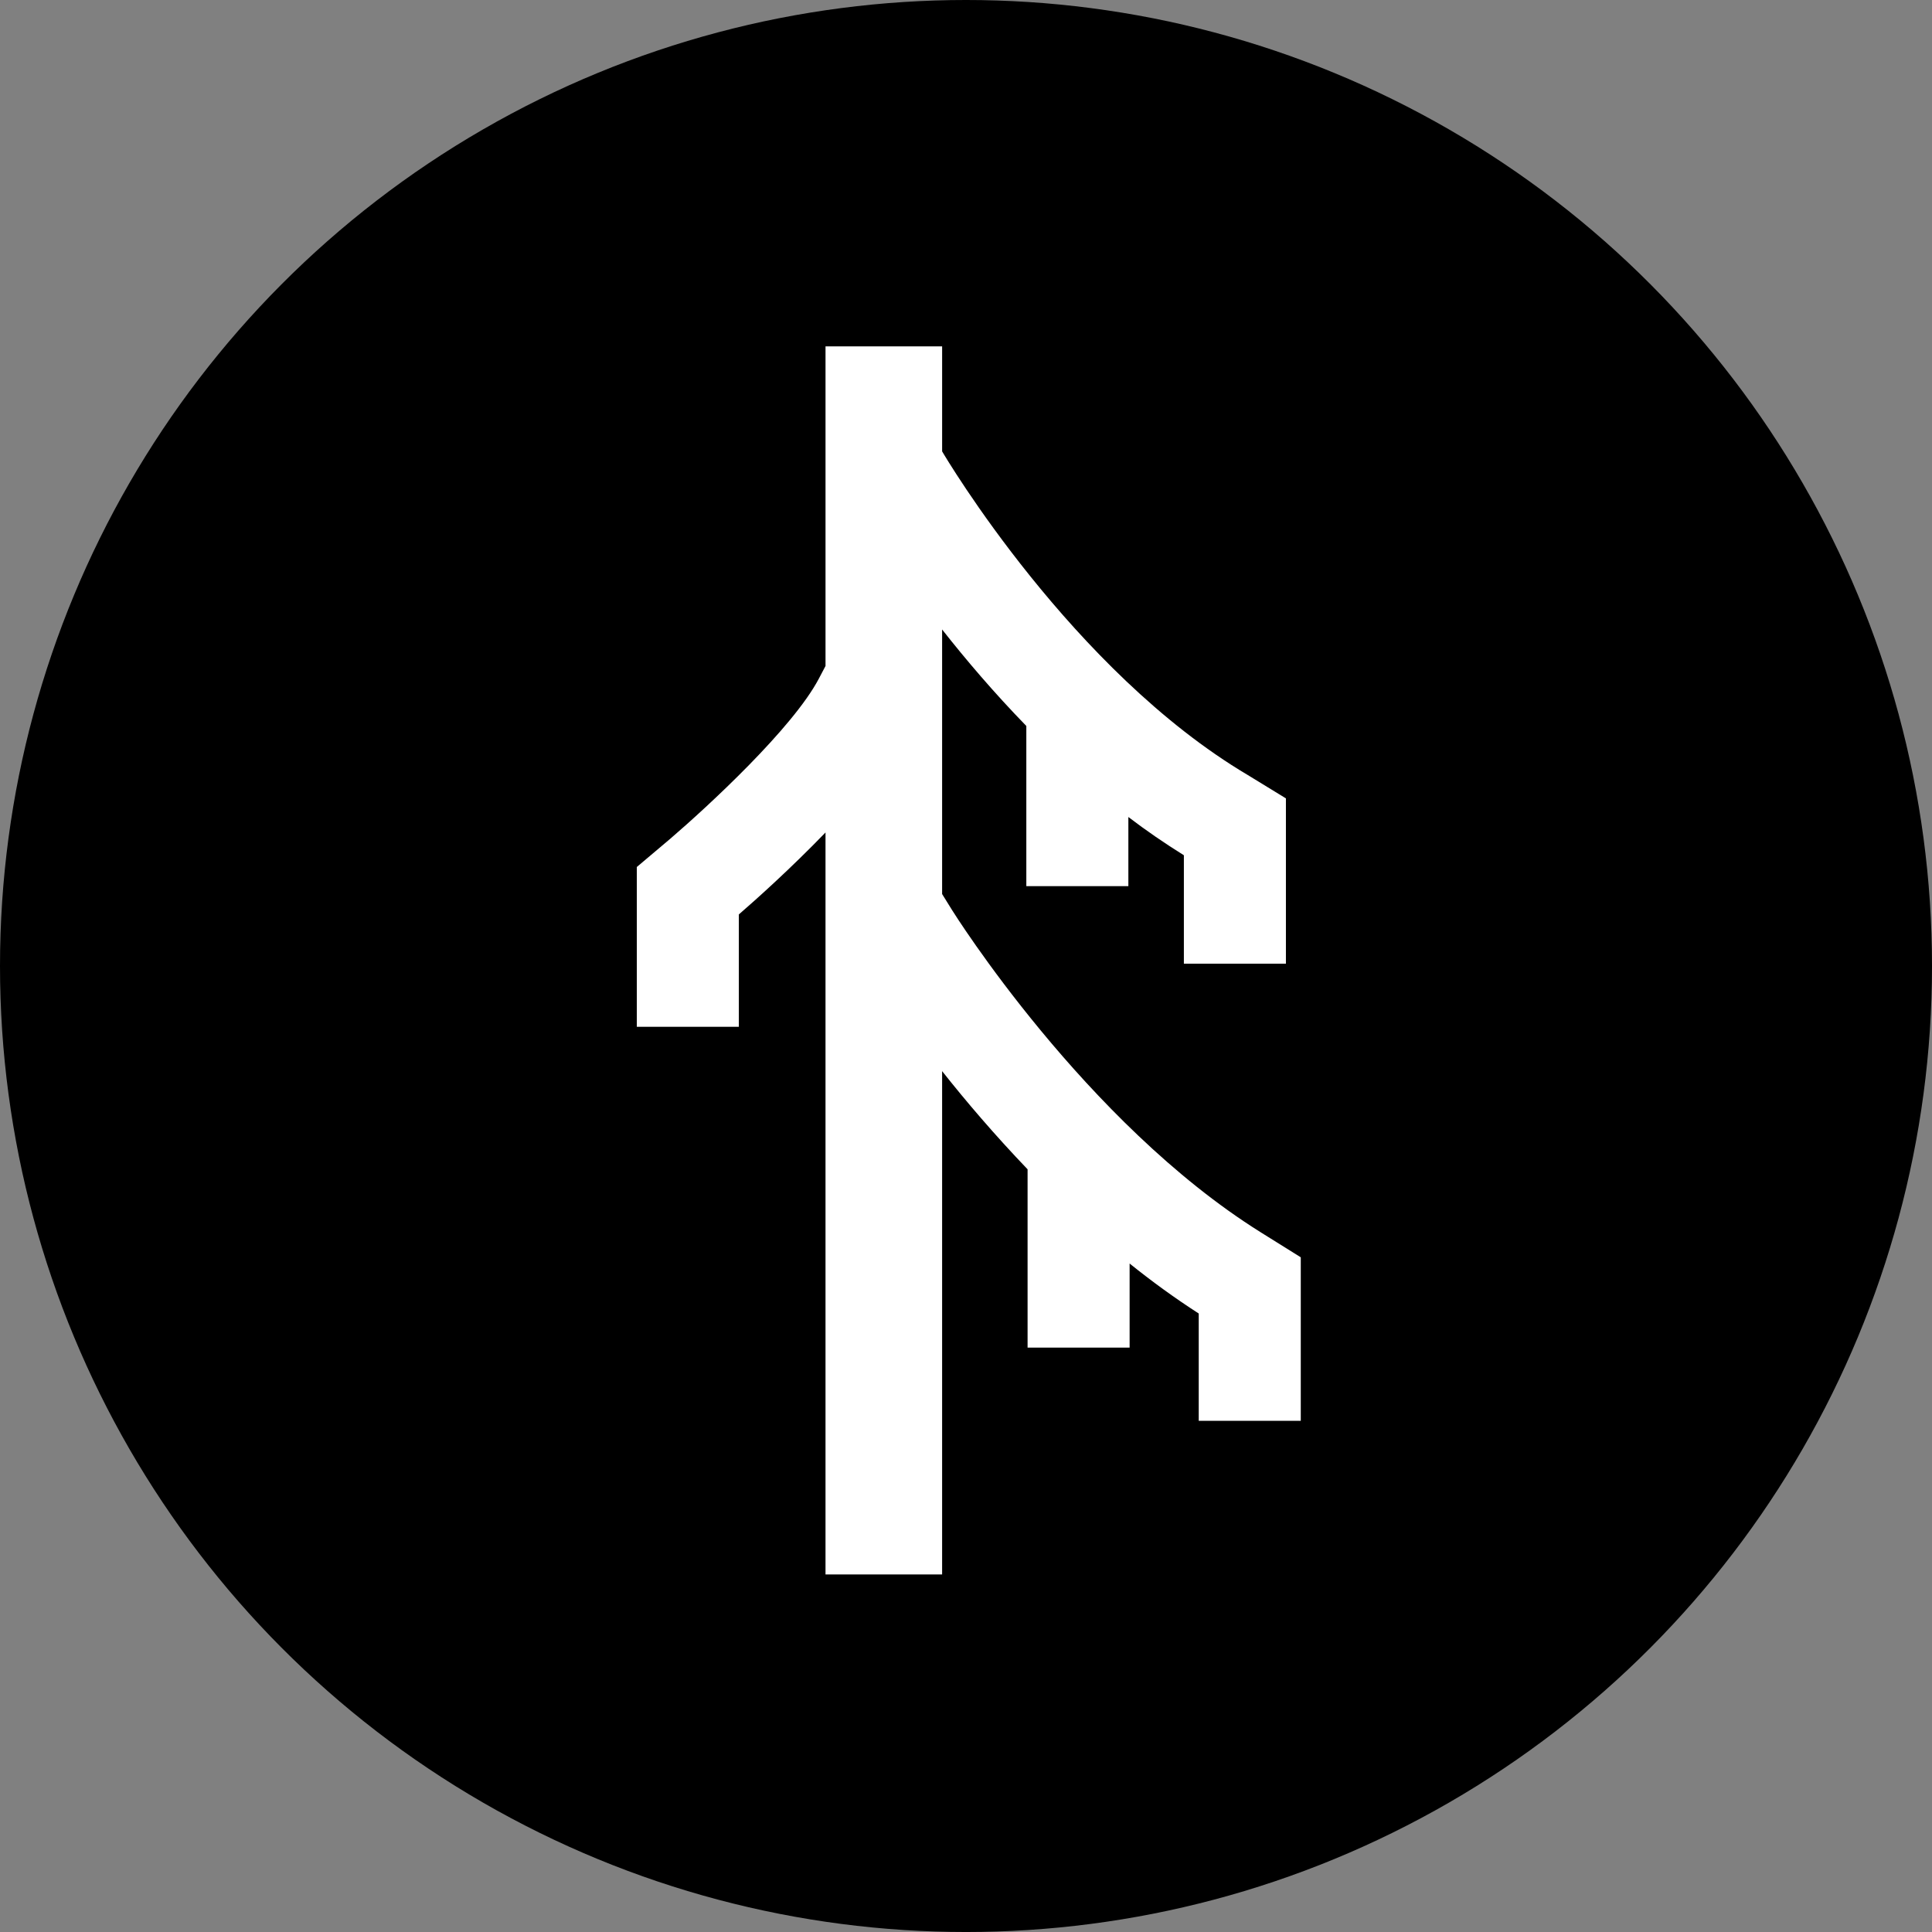
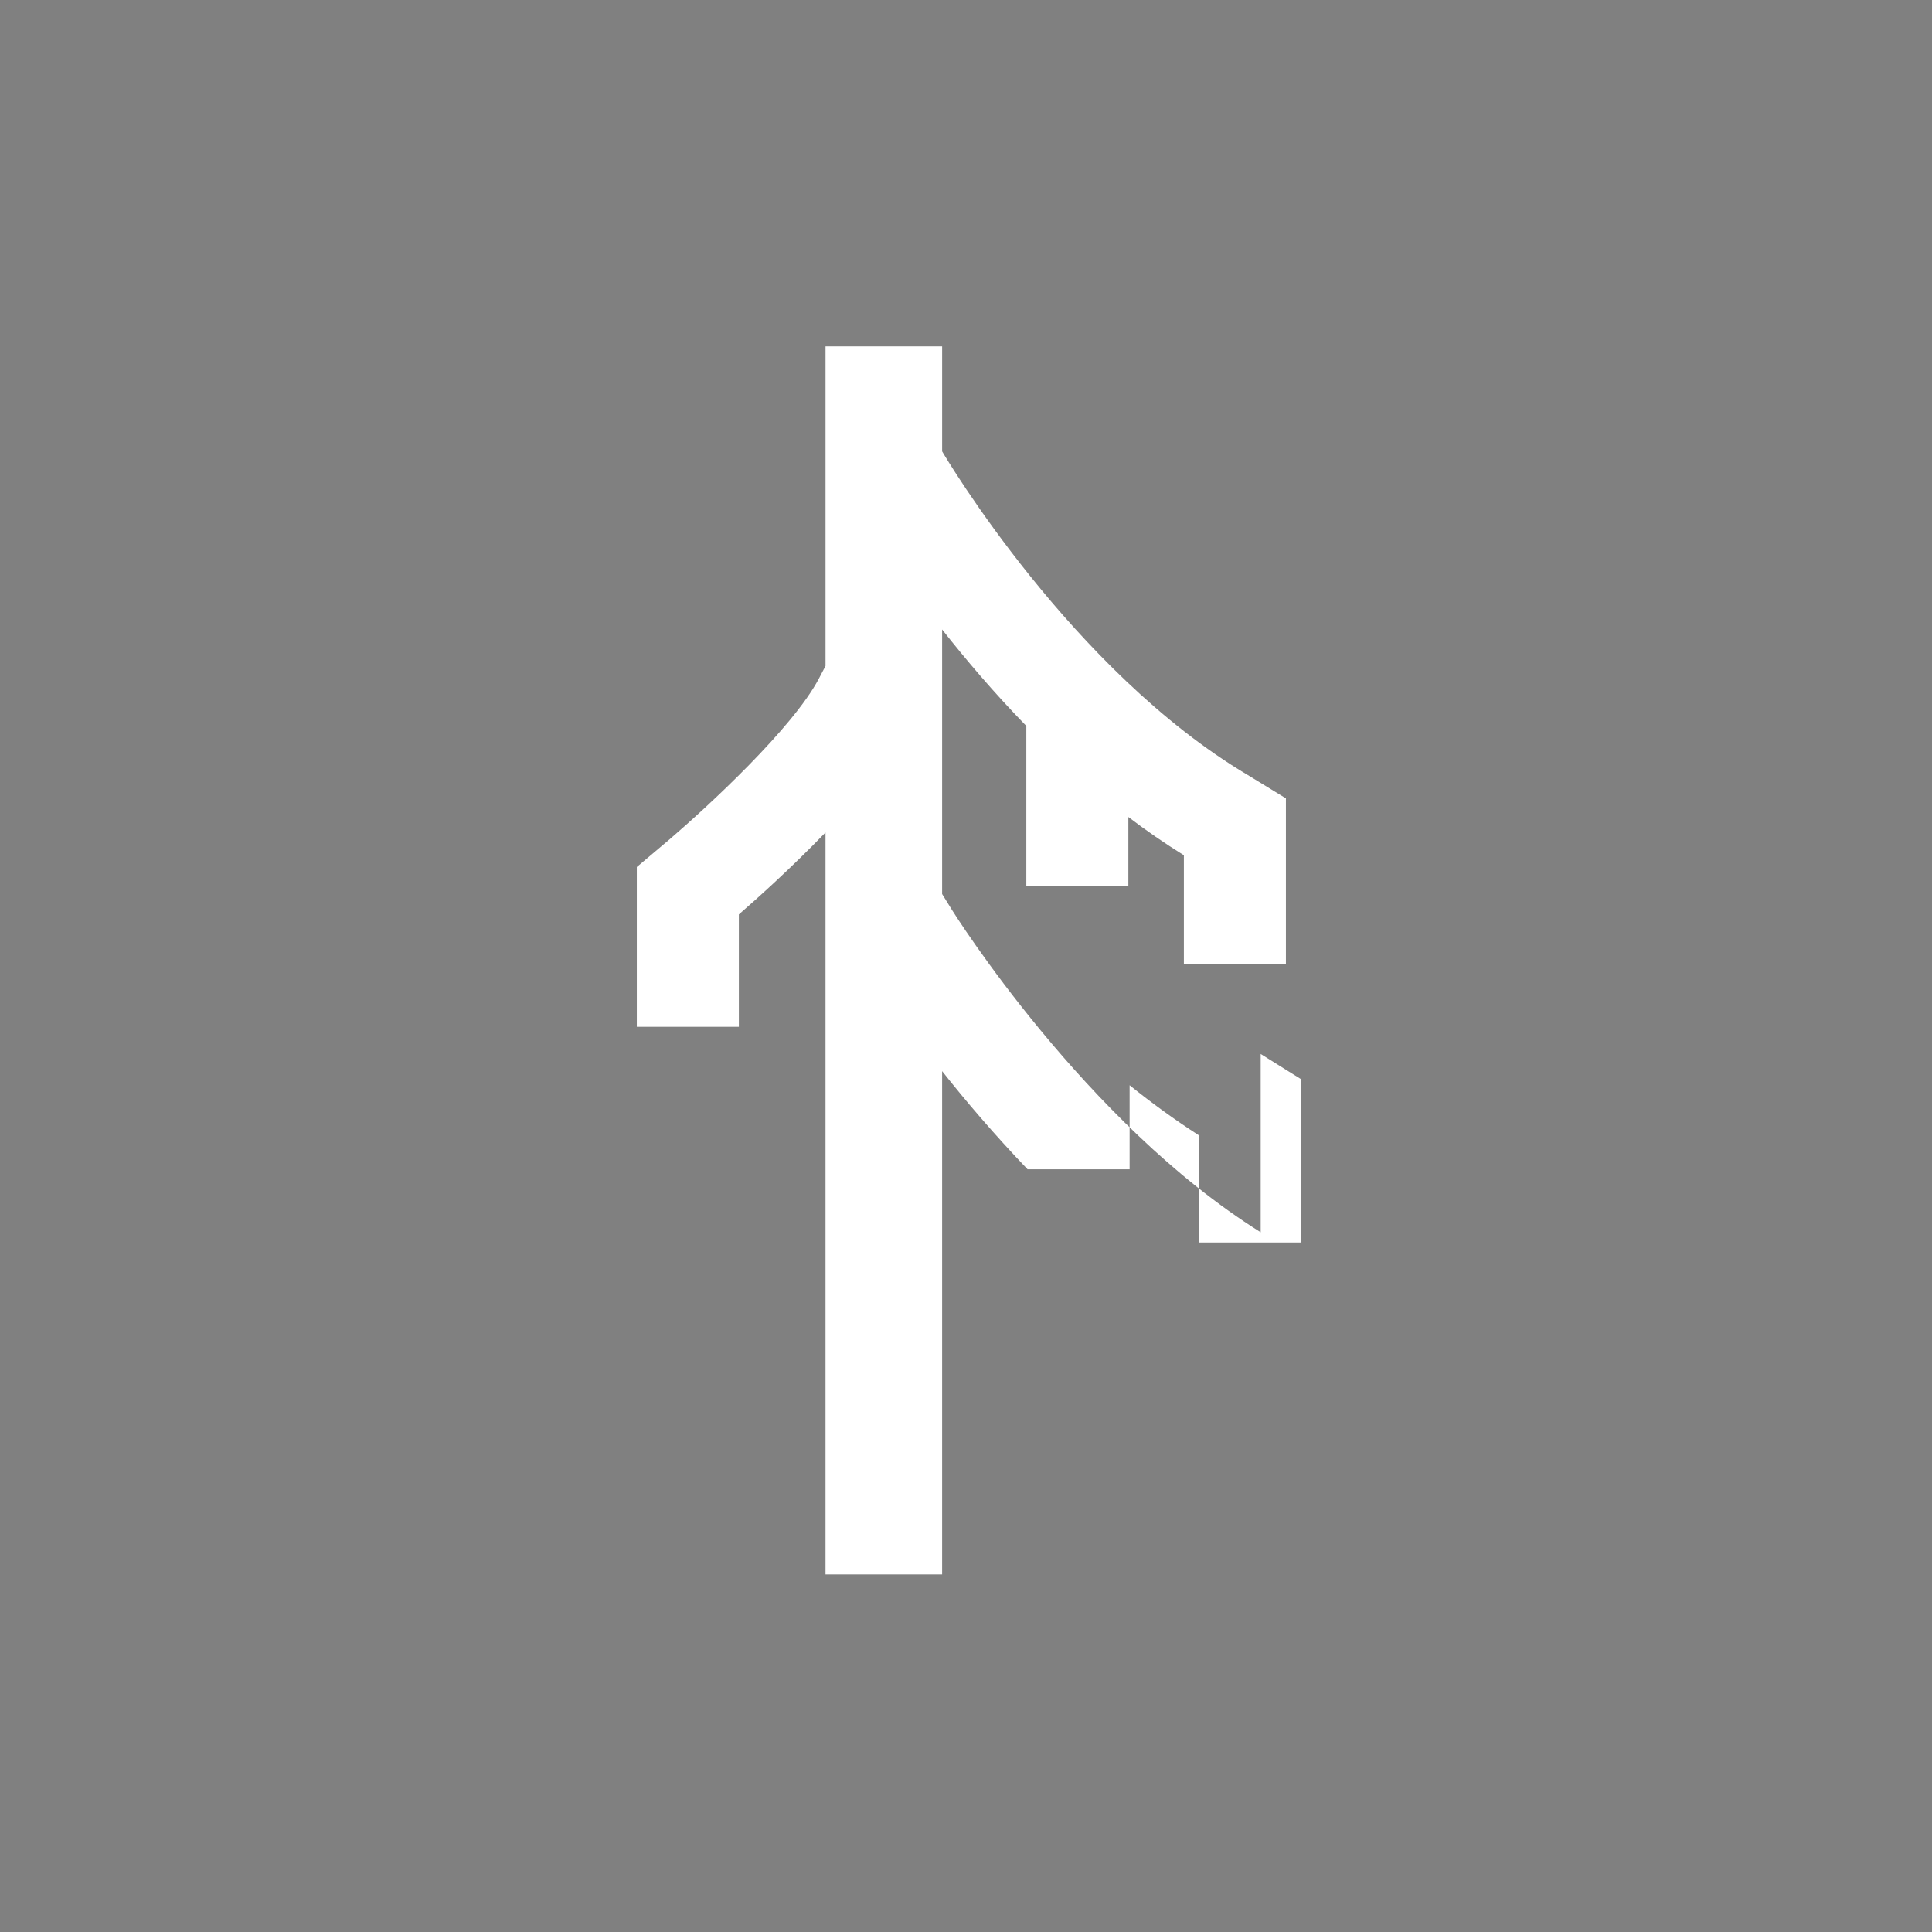
<svg xmlns="http://www.w3.org/2000/svg" version="1.1" viewBox="0 0 195.971 195.971">
  <rect x="0" y="0" width="195.971" height="195.971" fill="#808080" stroke="none" />
  <defs>
    <style> .cls-1 { fill: #fff; } </style>
  </defs>
  <g>
    <g id="Layer_1">
-       <circle cx="97.986" cy="97.986" r="97.986" />
-       <path class="cls-1" d="M127.877,124.995c-17.834-11.153-31.176-32.475-31.309-32.689l-1.005-1.62v-26.834c2.431,3.087,5.285,6.442,8.542,9.787v16.247h10.35v-7.013c1.808,1.379,3.692,2.671,5.631,3.879v10.997h10.35v-16.766l-3.858-2.362c-17.822-10.558-30.675-32.255-31.014-32.835v-10.654h-11.828v32.42l-.676,1.285c-2.632,5.002-11.229,12.942-15.065,16.235-.221.189-3.4,2.871-3.4,2.871v16.208h10.35v-11.397c1.725-1.489,5.249-4.645,8.79-8.312v75.263h11.828v-51.056c2.412,3.051,5.342,6.484,8.669,9.958v18.085h10.35v-8.527c2.238,1.801,4.579,3.504,7.011,5.07v10.882h10.35v-16.584l-4.066-2.538Z" />
+       <path class="cls-1" d="M127.877,124.995c-17.834-11.153-31.176-32.475-31.309-32.689l-1.005-1.62v-26.834c2.431,3.087,5.285,6.442,8.542,9.787v16.247h10.35v-7.013c1.808,1.379,3.692,2.671,5.631,3.879v10.997h10.35v-16.766l-3.858-2.362c-17.822-10.558-30.675-32.255-31.014-32.835v-10.654h-11.828v32.42l-.676,1.285c-2.632,5.002-11.229,12.942-15.065,16.235-.221.189-3.4,2.871-3.4,2.871v16.208h10.35v-11.397c1.725-1.489,5.249-4.645,8.79-8.312v75.263h11.828v-51.056c2.412,3.051,5.342,6.484,8.669,9.958h10.35v-8.527c2.238,1.801,4.579,3.504,7.011,5.07v10.882h10.35v-16.584l-4.066-2.538Z" />
    </g>
  </g>
</svg>